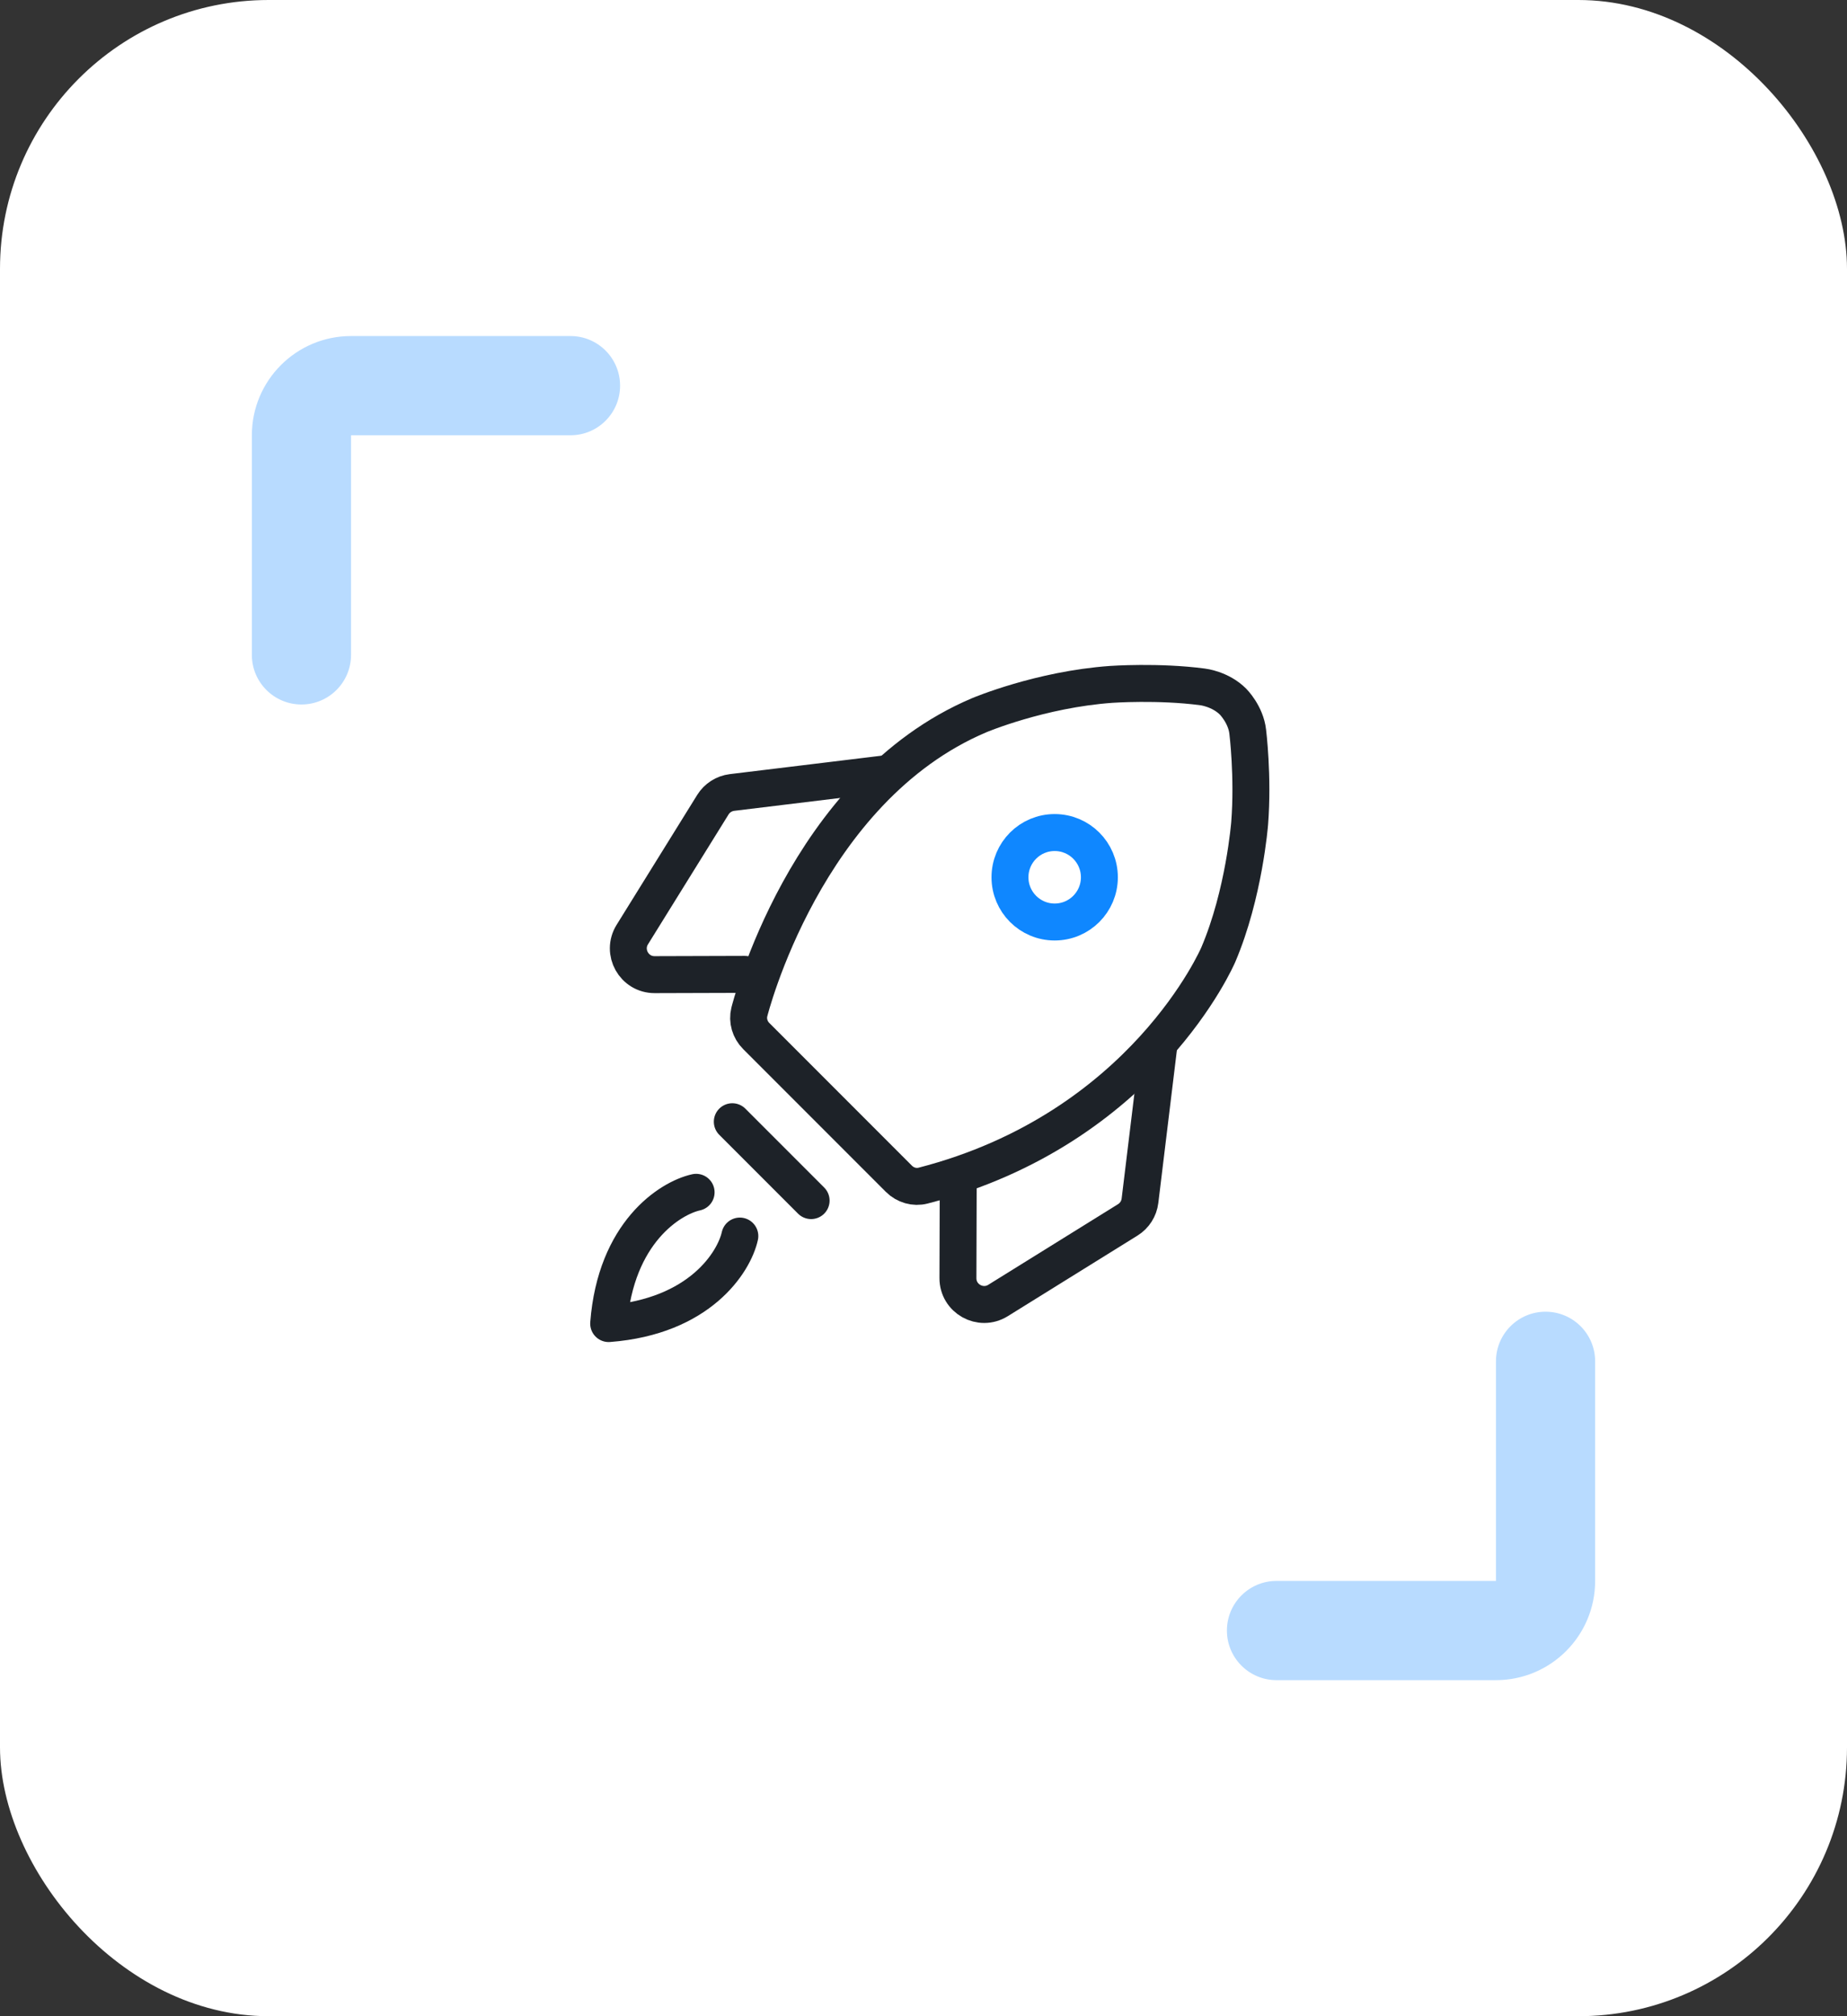
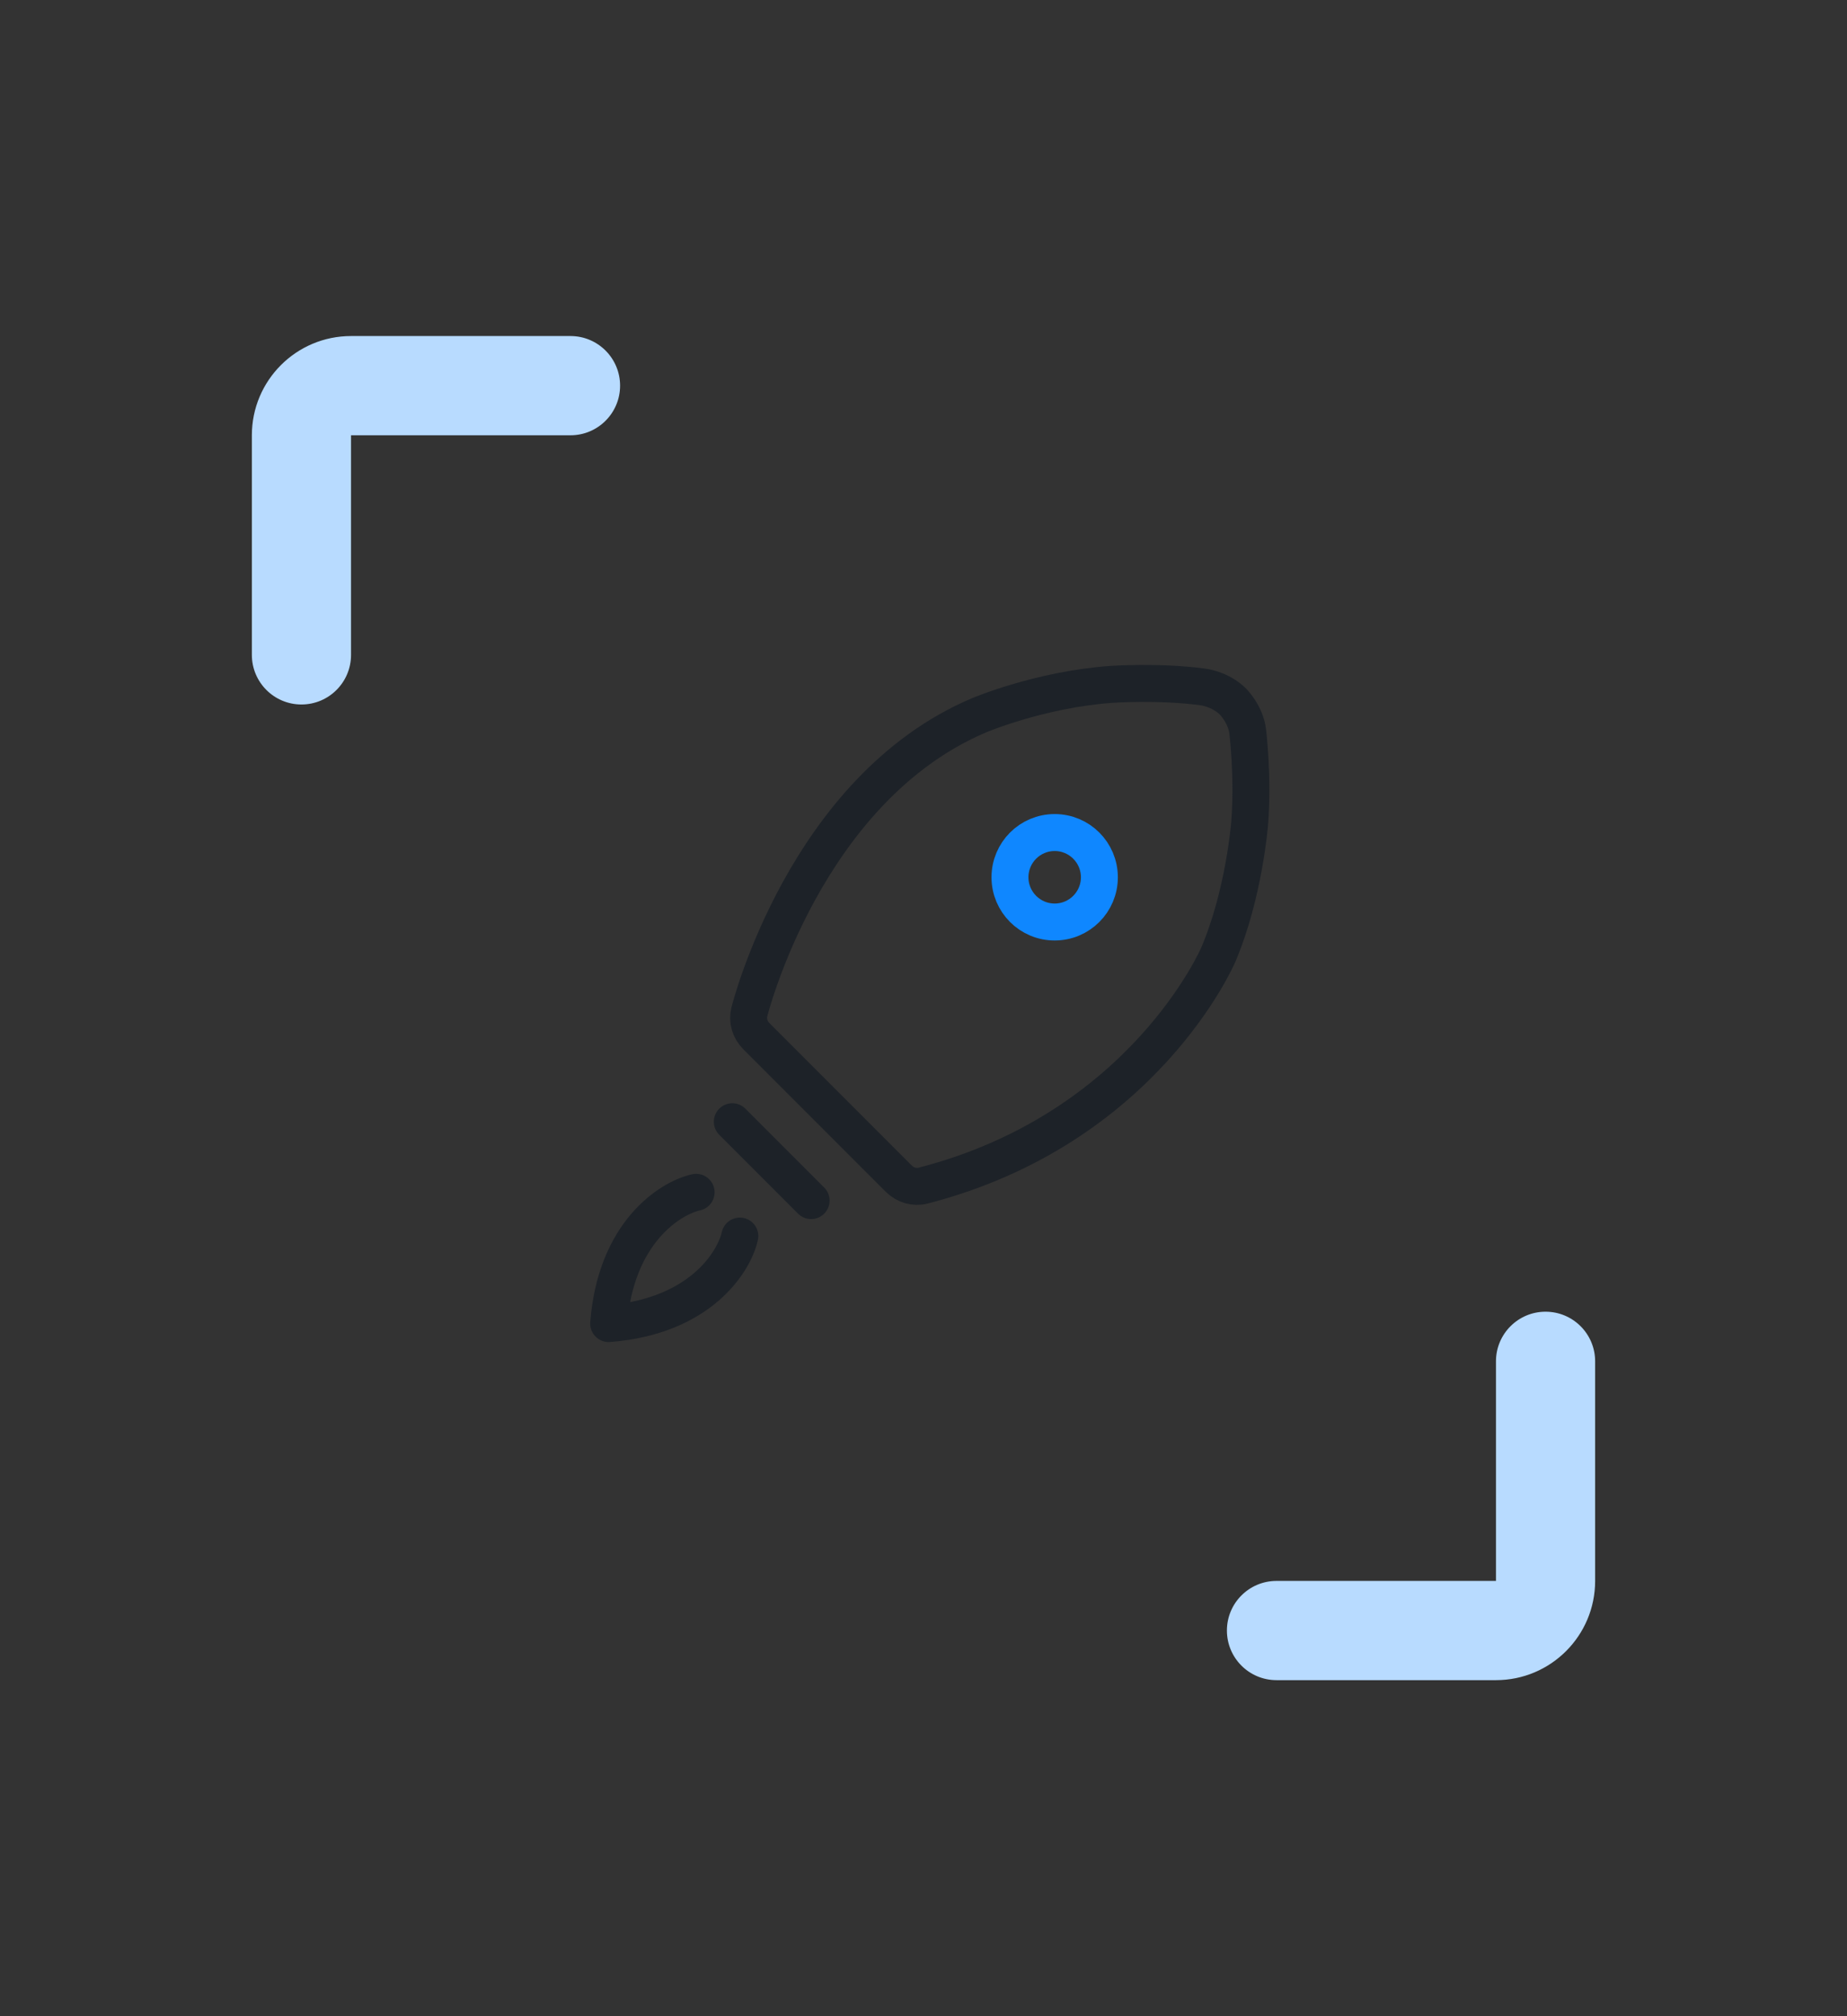
<svg xmlns="http://www.w3.org/2000/svg" width="110" height="120" viewBox="0 0 110 120" fill="none">
  <rect x="0" y="0" width="110" height="120" fill="#333333" stroke="none" />
-   <rect width="110" height="120" rx="16" fill="white" />
  <path d="M62.812 54.876C64.283 54.876 65.475 53.684 65.475 52.214C65.475 50.743 64.283 49.551 62.812 49.551C61.342 49.551 60.15 50.743 60.15 52.214C60.15 53.684 61.342 54.876 62.812 54.876Z" stroke="#0F87FF" stroke-width="2.2" />
-   <path d="M69.026 62.147L67.893 71.465C67.836 71.936 67.569 72.354 67.166 72.604L59.438 77.403C58.395 78.05 57.047 77.298 57.051 76.071L57.067 70.707" stroke="#1D2228" stroke-width="2.2" stroke-linecap="round" />
-   <path d="M52.913 46.035L43.595 47.167C43.125 47.225 42.706 47.492 42.456 47.894L37.658 55.623C37.01 56.665 37.763 58.013 38.99 58.009L44.353 57.993" stroke="#1D2228" stroke-width="2.2" stroke-linecap="round" />
  <line x1="43.613" y1="66.763" x2="48.307" y2="71.457" stroke="#1D2228" stroke-width="2.2" stroke-linecap="round" />
  <path fill-rule="evenodd" clip-rule="evenodd" d="M73.435 41.761C73.435 41.761 74.196 42.522 74.31 43.554C74.31 43.554 74.641 46.213 74.425 48.997C74.425 48.997 74.1 53.205 72.557 56.821C72.557 56.821 68.137 67.178 54.974 70.566C54.467 70.697 53.916 70.541 53.534 70.158L45.038 61.662C44.659 61.283 44.502 60.738 44.627 60.234C44.627 60.234 47.917 46.966 58.32 42.568C58.32 42.568 61.949 41.033 66.181 40.733C66.181 40.733 68.989 40.534 71.624 40.883C71.624 40.883 72.674 41 73.435 41.761Z" stroke="#1D2228" stroke-width="2.2" />
  <path d="M41.458 70.964C39.896 71.311 36.667 73.36 36.25 78.776C41.667 78.36 43.715 75.13 44.062 73.568" stroke="#1D2228" stroke-width="2.2" stroke-linecap="round" stroke-linejoin="round" />
  <path fill-rule="evenodd" clip-rule="evenodd" d="M15 25.907C15 22.645 17.644 20.001 20.906 20.001H33.977C35.608 20.001 36.93 21.323 36.93 22.954C36.93 24.585 35.608 25.907 33.977 25.907H20.906V38.977C20.906 40.608 19.584 41.93 17.953 41.93C16.322 41.93 15 40.608 15 38.977V25.907ZM92.047 78.07C93.678 78.07 95 79.392 95 81.023V94.093C95 97.355 92.356 99.999 89.094 99.999H76.023C74.392 99.999 73.07 98.677 73.07 97.046C73.07 95.415 74.392 94.093 76.023 94.093H89.094V81.023C89.094 79.392 90.416 78.07 92.047 78.07Z" fill="#B8DBFF" />
</svg>